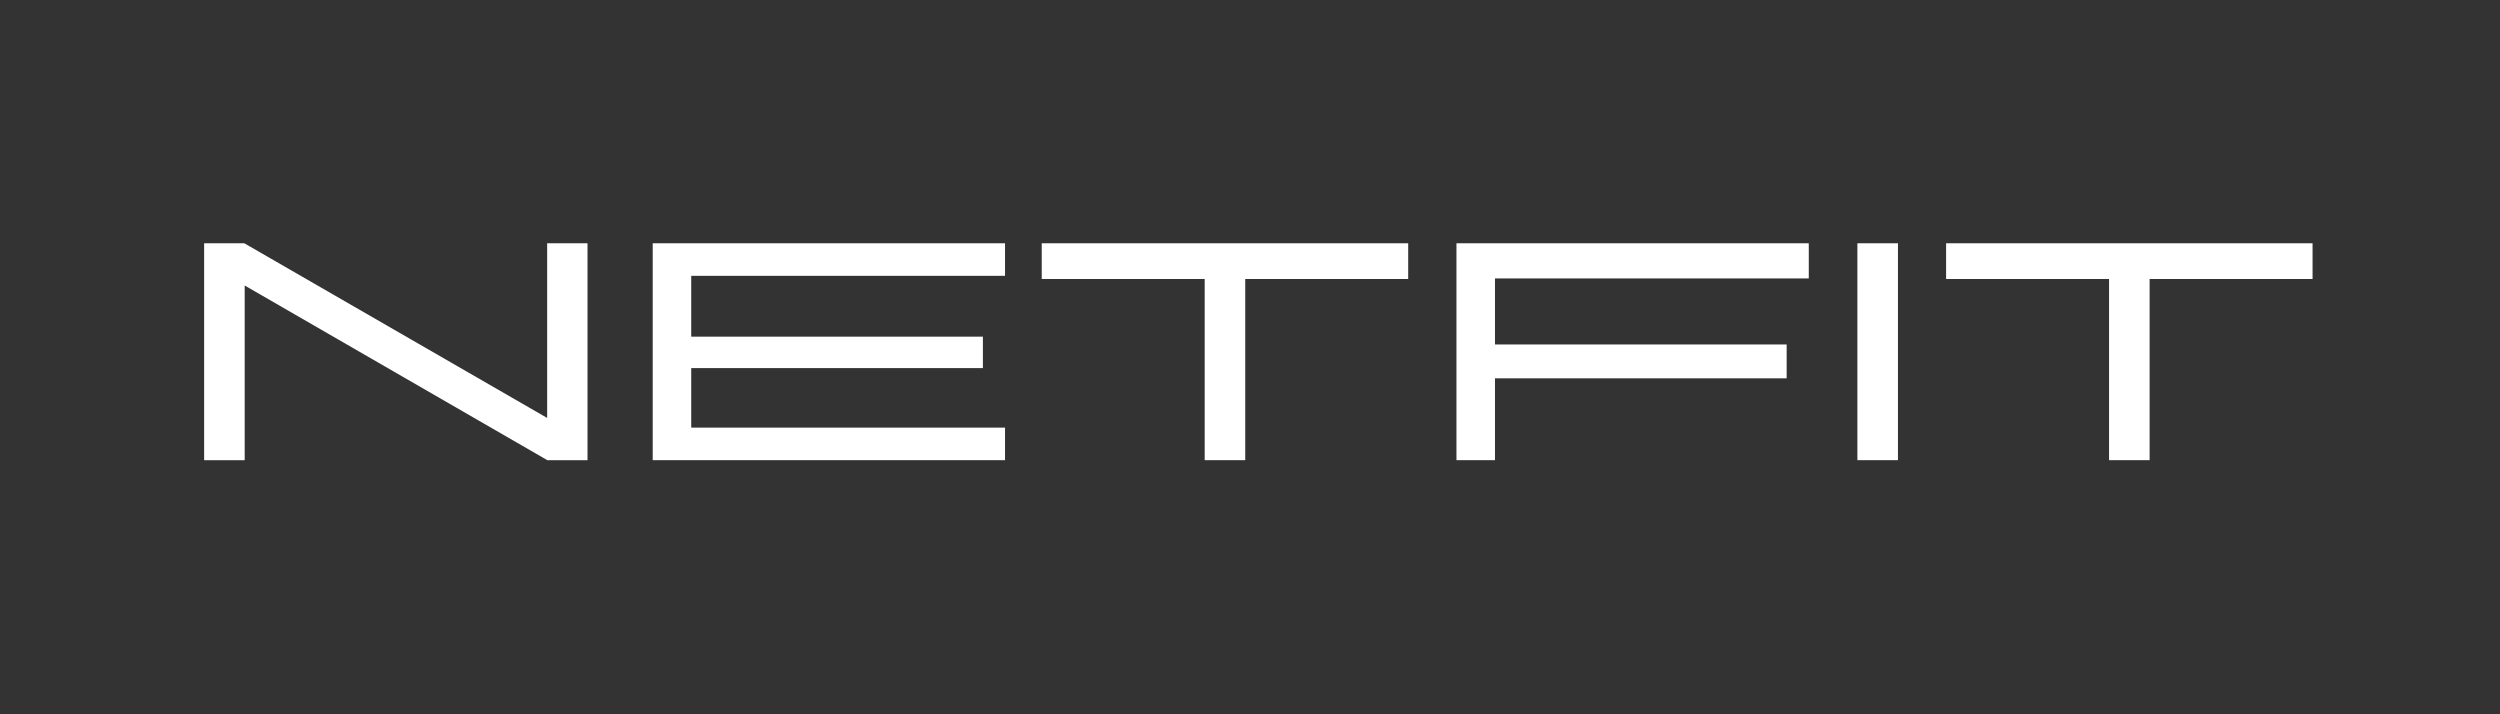
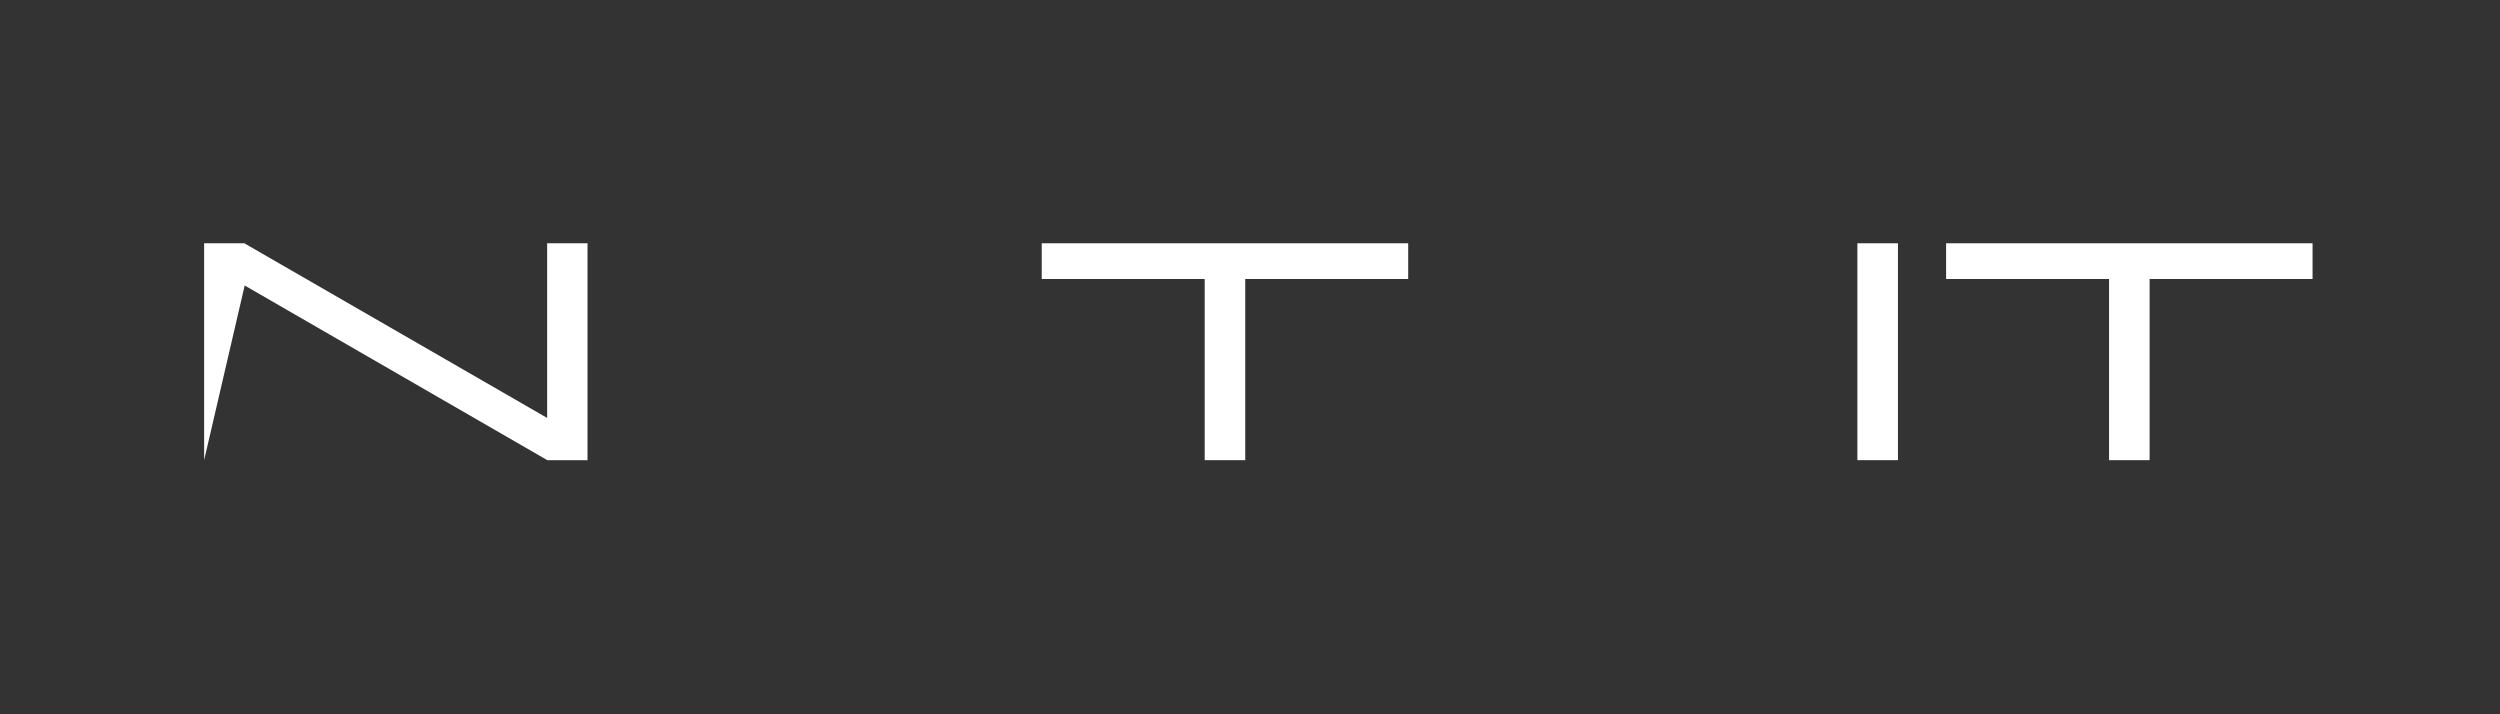
<svg xmlns="http://www.w3.org/2000/svg" version="1.0" preserveAspectRatio="xMidYMid meet" height="80" viewBox="0 0 210 60" zoomAndPan="magnify" width="280">
  <rect x="0" y="0" width="210" height="60" fill="#333333" stroke="none" />
  <defs>
    <g />
  </defs>
  <g fill-opacity="1" fill="#ffffff">
    <g transform="translate(14.413, 38.654)">
      <g>
-         <path d="M 31.547 -3.547 L 31.547 -18.219 L 34.938 -18.219 L 34.938 0 L 31.562 0 L 6.141 -14.672 L 6.141 0 L 2.734 0 L 2.734 -18.219 L 6.109 -18.219 Z M 31.547 -3.547" />
+         <path d="M 31.547 -3.547 L 31.547 -18.219 L 34.938 -18.219 L 34.938 0 L 31.562 0 L 6.141 -14.672 L 2.734 0 L 2.734 -18.219 L 6.109 -18.219 Z M 31.547 -3.547" />
      </g>
    </g>
  </g>
  <g fill-opacity="1" fill="#ffffff">
    <g transform="translate(52.094, 38.654)">
      <g>
-         <path d="M 2.734 -18.219 L 32.328 -18.219 L 32.328 -15.484 L 5.969 -15.484 L 5.969 -10.375 L 30.469 -10.375 L 30.469 -7.734 L 5.969 -7.734 L 5.969 -2.734 L 32.328 -2.734 L 32.328 0 L 2.734 0 Z M 2.734 -18.219" />
-       </g>
+         </g>
    </g>
  </g>
  <g fill-opacity="1" fill="#ffffff">
    <g transform="translate(86.194, 38.654)">
      <g>
        <path d="M 1.312 -18.219 L 32.094 -18.219 L 32.094 -15.219 L 18.406 -15.219 L 18.406 0 L 15 0 L 15 -15.219 L 1.312 -15.219 Z M 1.312 -18.219" />
      </g>
    </g>
  </g>
  <g fill-opacity="1" fill="#ffffff">
    <g transform="translate(119.609, 38.654)">
      <g>
-         <path d="M 2.734 -18.219 L 32.328 -18.219 L 32.328 -15.266 L 5.969 -15.266 L 5.969 -9.719 L 30.469 -9.719 L 30.469 -6.875 L 5.969 -6.875 L 5.969 0 L 2.734 0 Z M 2.734 -18.219" />
-       </g>
+         </g>
    </g>
  </g>
  <g fill-opacity="1" fill="#ffffff">
    <g transform="translate(153.287, 38.654)">
      <g>
        <path d="M 6.141 0 L 2.734 0 L 2.734 -18.219 L 6.141 -18.219 Z M 6.141 0" />
      </g>
    </g>
  </g>
  <g fill-opacity="1" fill="#ffffff">
    <g transform="translate(162.161, 38.654)">
      <g>
        <path d="M 1.312 -18.219 L 32.094 -18.219 L 32.094 -15.219 L 18.406 -15.219 L 18.406 0 L 15 0 L 15 -15.219 L 1.312 -15.219 Z M 1.312 -18.219" />
      </g>
    </g>
  </g>
</svg>